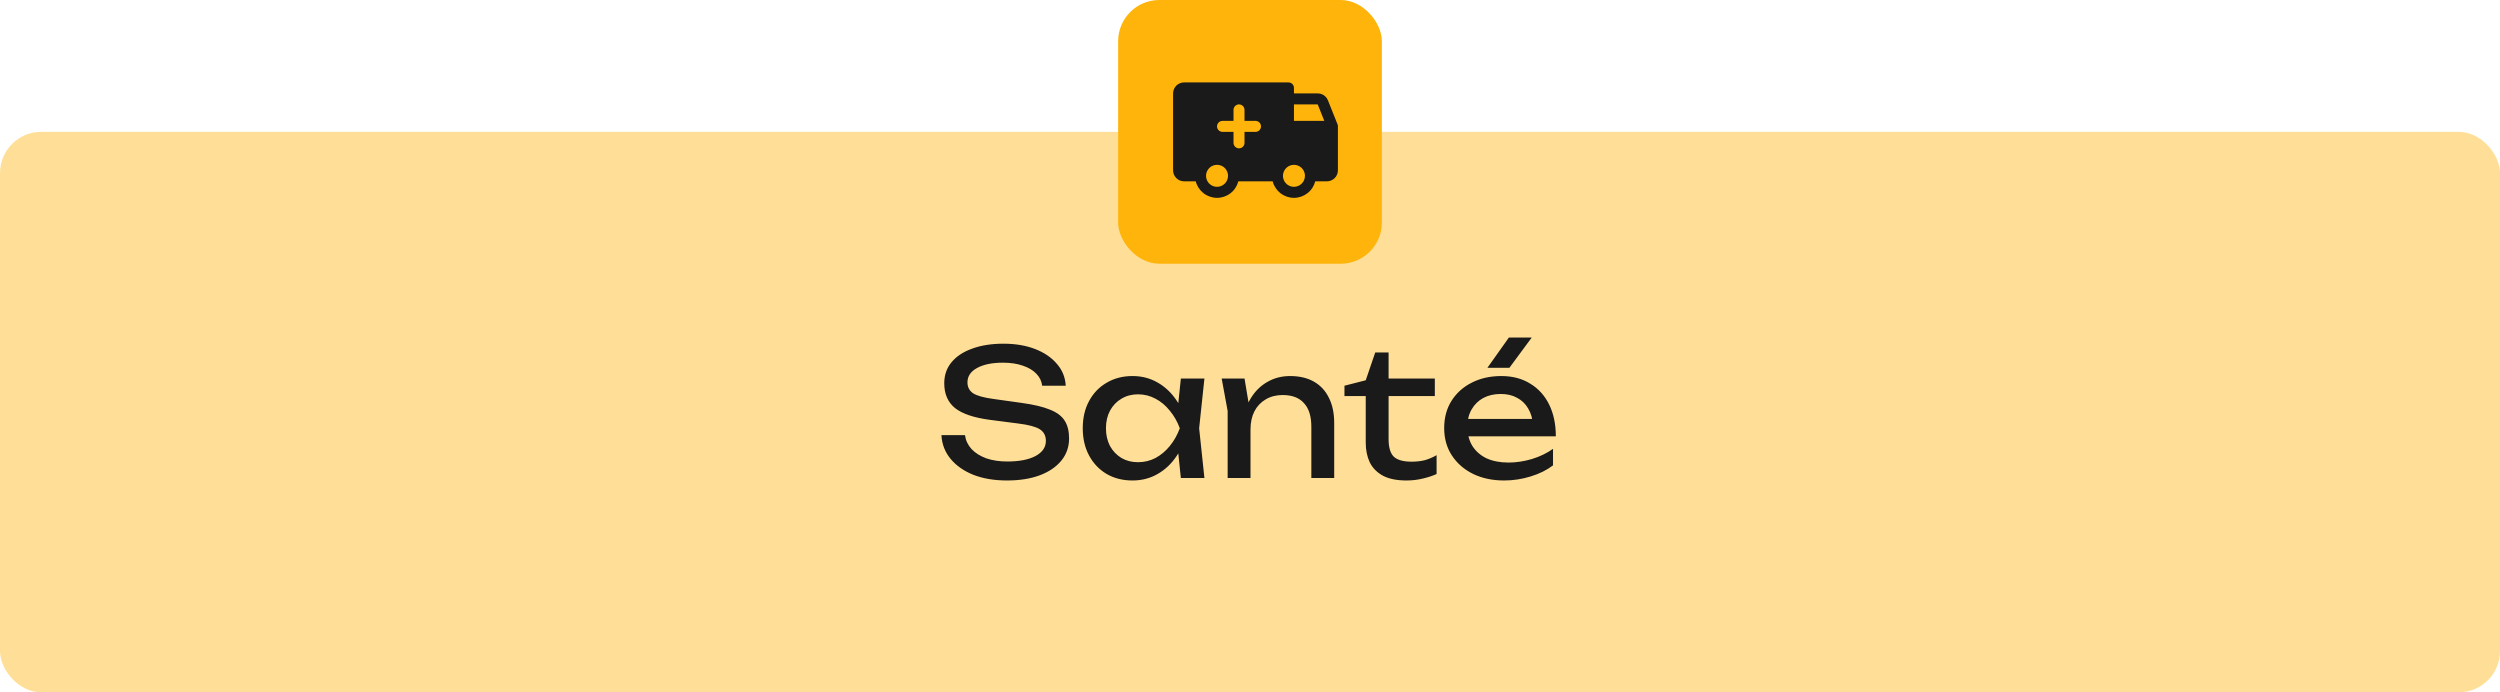
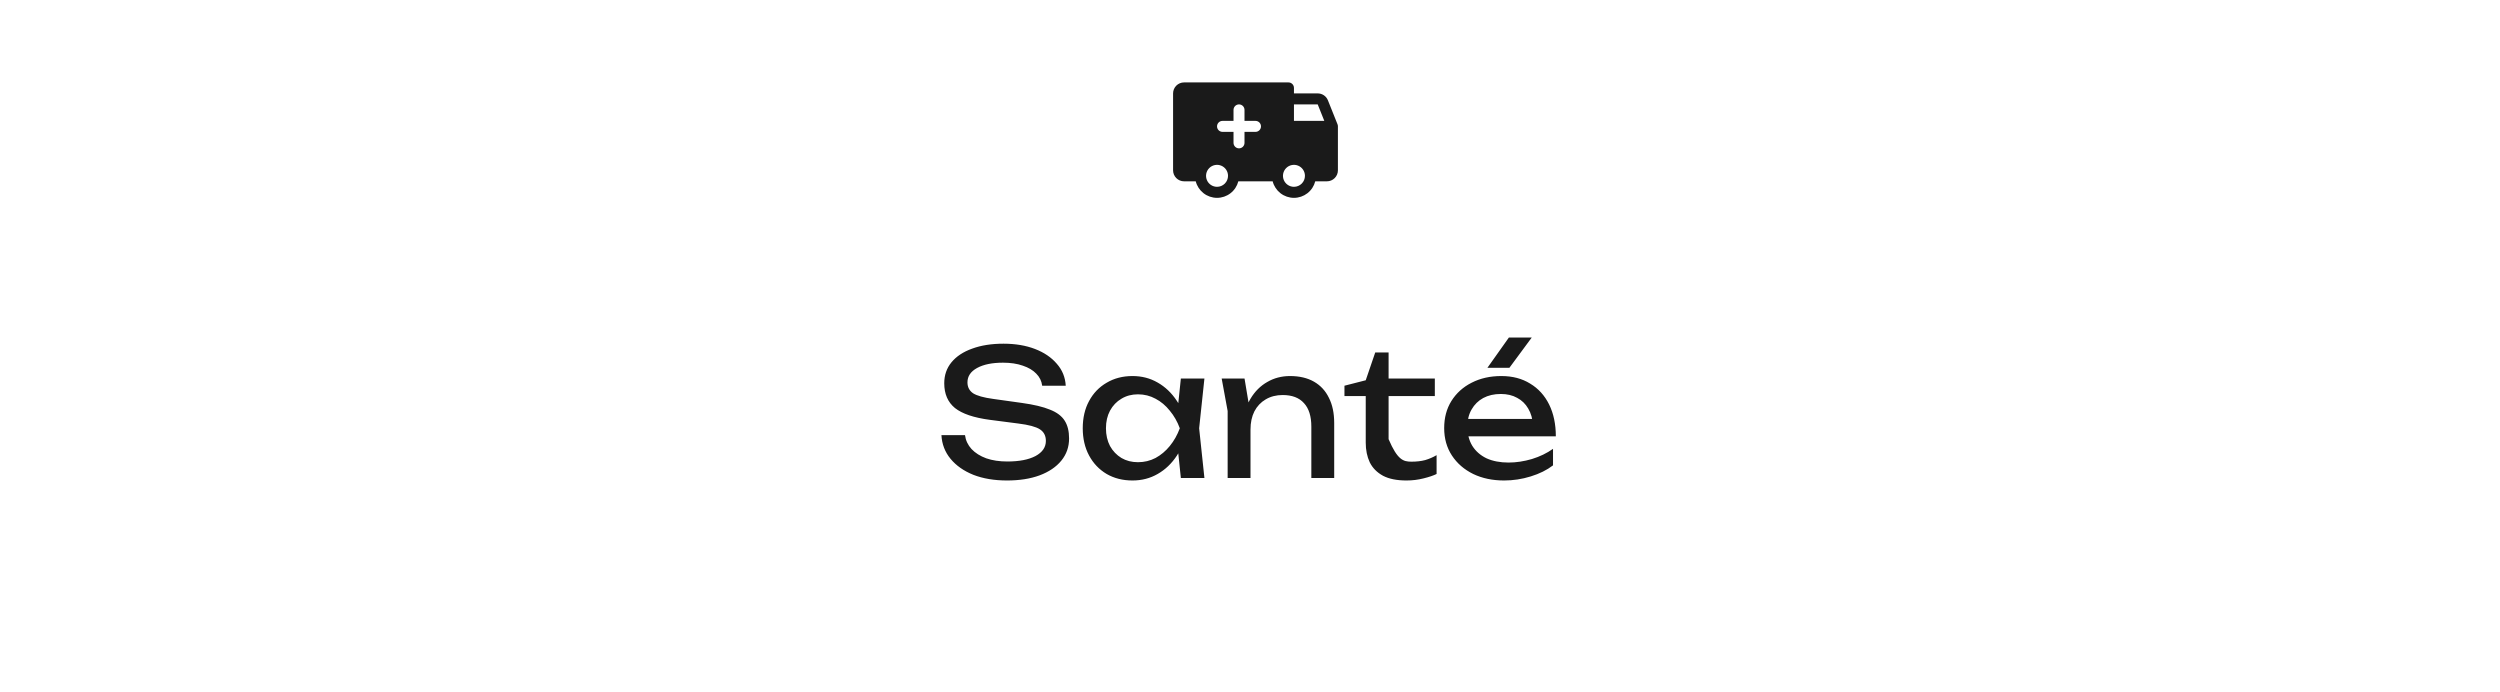
<svg xmlns="http://www.w3.org/2000/svg" width="910" height="252" viewBox="0 0 910 252" fill="none">
-   <rect y="48" width="910" height="204" rx="15" fill="#FFDF97" />
-   <path d="M342.682 158.384H351.258C351.514 160.304 352.303 161.989 353.626 163.44C354.991 164.891 356.783 166.021 359.002 166.832C361.221 167.6 363.781 167.984 366.682 167.984C370.991 167.984 374.405 167.323 376.922 166C379.439 164.635 380.698 162.8 380.698 160.496C380.698 158.619 379.973 157.211 378.522 156.272C377.071 155.333 374.447 154.629 370.65 154.16L360.282 152.816C354.479 152.048 350.255 150.619 347.61 148.528C345.007 146.395 343.706 143.387 343.706 139.504C343.706 136.56 344.581 134.021 346.33 131.888C348.122 129.712 350.639 128.048 353.882 126.896C357.125 125.701 360.922 125.104 365.274 125.104C369.583 125.104 373.402 125.744 376.73 127.024C380.058 128.304 382.703 130.096 384.666 132.4C386.671 134.661 387.759 137.328 387.93 140.4H379.354C379.141 138.693 378.415 137.221 377.178 135.984C375.983 134.747 374.362 133.787 372.314 133.104C370.266 132.379 367.855 132.016 365.082 132.016C361.157 132.016 358.021 132.656 355.674 133.936C353.327 135.216 352.154 136.965 352.154 139.184C352.154 140.891 352.837 142.213 354.202 143.152C355.61 144.048 358.042 144.731 361.498 145.2L371.994 146.672C376.303 147.269 379.695 148.08 382.17 149.104C384.687 150.085 386.479 151.429 387.546 153.136C388.613 154.8 389.146 156.955 389.146 159.6C389.146 162.672 388.207 165.36 386.33 167.664C384.453 169.968 381.807 171.76 378.394 173.04C375.023 174.277 371.077 174.896 366.554 174.896C361.946 174.896 357.871 174.213 354.33 172.848C350.831 171.44 348.058 169.499 346.01 167.024C343.962 164.549 342.853 161.669 342.682 158.384ZM429.833 174L428.425 160.56L430.089 155.888L428.425 151.28L429.833 137.776H438.409L436.489 155.888L438.409 174H429.833ZM432.393 155.888C431.582 159.685 430.238 163.013 428.361 165.872C426.484 168.731 424.158 170.949 421.385 172.528C418.654 174.107 415.604 174.896 412.233 174.896C408.692 174.896 405.556 174.107 402.825 172.528C400.094 170.907 397.961 168.667 396.425 165.808C394.889 162.949 394.121 159.643 394.121 155.888C394.121 152.091 394.889 148.784 396.425 145.968C397.961 143.109 400.094 140.891 402.825 139.312C405.556 137.691 408.692 136.88 412.233 136.88C415.604 136.88 418.654 137.669 421.385 139.248C424.158 140.827 426.484 143.045 428.361 145.904C430.281 148.72 431.625 152.048 432.393 155.888ZM402.569 155.888C402.569 158.32 403.06 160.475 404.041 162.352C405.065 164.187 406.452 165.637 408.201 166.704C409.95 167.728 411.956 168.24 414.217 168.24C416.521 168.24 418.654 167.728 420.617 166.704C422.58 165.637 424.308 164.187 425.801 162.352C427.337 160.475 428.553 158.32 429.449 155.888C428.553 153.456 427.337 151.323 425.801 149.488C424.308 147.611 422.58 146.16 420.617 145.136C418.654 144.069 416.521 143.536 414.217 143.536C411.956 143.536 409.95 144.069 408.201 145.136C406.452 146.16 405.065 147.611 404.041 149.488C403.06 151.323 402.569 153.456 402.569 155.888ZM444.688 137.776H453.008L455.184 150.832V174H446.864V149.616L444.688 137.776ZM469.584 136.88C472.997 136.88 475.899 137.563 478.288 138.928C480.677 140.293 482.491 142.256 483.728 144.816C485.008 147.333 485.648 150.384 485.648 153.968V174H477.328V155.312C477.328 151.515 476.432 148.656 474.64 146.736C472.891 144.773 470.309 143.792 466.896 143.792C464.549 143.792 462.48 144.325 460.688 145.392C458.939 146.416 457.573 147.867 456.592 149.744C455.653 151.621 455.184 153.819 455.184 156.336L452.24 154.736C452.624 150.981 453.605 147.781 455.184 145.136C456.763 142.491 458.789 140.464 461.264 139.056C463.739 137.605 466.512 136.88 469.584 136.88ZM489.383 144.176V140.4L497.127 138.416L500.583 128.304H505.447V137.776H522.279V144.176H505.447V159.856C505.447 162.885 506.087 165.019 507.367 166.256C508.689 167.451 510.823 168.048 513.767 168.048C515.644 168.048 517.308 167.856 518.759 167.472C520.209 167.045 521.596 166.448 522.919 165.68V172.528C521.809 173.083 520.231 173.616 518.183 174.128C516.177 174.64 514.108 174.896 511.975 174.896C508.433 174.896 505.575 174.32 503.399 173.168C501.223 171.973 499.623 170.352 498.599 168.304C497.617 166.213 497.127 163.824 497.127 161.136V144.176H489.383ZM547.505 174.896C543.281 174.896 539.526 174.107 536.241 172.528C532.955 170.907 530.374 168.667 528.497 165.808C526.619 162.949 525.681 159.621 525.681 155.824C525.681 152.069 526.555 148.784 528.305 145.968C530.097 143.109 532.55 140.891 535.665 139.312C538.822 137.691 542.427 136.88 546.481 136.88C550.534 136.88 554.033 137.797 556.977 139.632C559.963 141.424 562.267 143.963 563.889 147.248C565.51 150.533 566.321 154.395 566.321 158.832H532.209V152.496H562.161L558.001 154.864C557.873 152.475 557.297 150.427 556.273 148.72C555.291 147.013 553.947 145.712 552.241 144.816C550.577 143.877 548.593 143.408 546.289 143.408C543.857 143.408 541.723 143.899 539.889 144.88C538.097 145.861 536.689 147.248 535.665 149.04C534.641 150.789 534.129 152.88 534.129 155.312C534.129 158 534.726 160.325 535.921 162.288C537.158 164.251 538.886 165.765 541.105 166.832C543.366 167.856 546.033 168.368 549.105 168.368C551.878 168.368 554.715 167.941 557.617 167.088C560.518 166.192 563.078 164.955 565.297 163.376V169.392C563.078 171.099 560.369 172.443 557.169 173.424C554.011 174.405 550.79 174.896 547.505 174.896ZM549.233 122.864H557.553L549.425 133.872H541.425L549.233 122.864Z" fill="#1A1A1A" />
-   <rect x="407" width="96" height="96" rx="15" fill="#FFB40B" />
+   <path d="M342.682 158.384H351.258C351.514 160.304 352.303 161.989 353.626 163.44C354.991 164.891 356.783 166.021 359.002 166.832C361.221 167.6 363.781 167.984 366.682 167.984C370.991 167.984 374.405 167.323 376.922 166C379.439 164.635 380.698 162.8 380.698 160.496C380.698 158.619 379.973 157.211 378.522 156.272C377.071 155.333 374.447 154.629 370.65 154.16L360.282 152.816C354.479 152.048 350.255 150.619 347.61 148.528C345.007 146.395 343.706 143.387 343.706 139.504C343.706 136.56 344.581 134.021 346.33 131.888C348.122 129.712 350.639 128.048 353.882 126.896C357.125 125.701 360.922 125.104 365.274 125.104C369.583 125.104 373.402 125.744 376.73 127.024C380.058 128.304 382.703 130.096 384.666 132.4C386.671 134.661 387.759 137.328 387.93 140.4H379.354C379.141 138.693 378.415 137.221 377.178 135.984C375.983 134.747 374.362 133.787 372.314 133.104C370.266 132.379 367.855 132.016 365.082 132.016C361.157 132.016 358.021 132.656 355.674 133.936C353.327 135.216 352.154 136.965 352.154 139.184C352.154 140.891 352.837 142.213 354.202 143.152C355.61 144.048 358.042 144.731 361.498 145.2L371.994 146.672C376.303 147.269 379.695 148.08 382.17 149.104C384.687 150.085 386.479 151.429 387.546 153.136C388.613 154.8 389.146 156.955 389.146 159.6C389.146 162.672 388.207 165.36 386.33 167.664C384.453 169.968 381.807 171.76 378.394 173.04C375.023 174.277 371.077 174.896 366.554 174.896C361.946 174.896 357.871 174.213 354.33 172.848C350.831 171.44 348.058 169.499 346.01 167.024C343.962 164.549 342.853 161.669 342.682 158.384ZM429.833 174L428.425 160.56L430.089 155.888L428.425 151.28L429.833 137.776H438.409L436.489 155.888L438.409 174H429.833ZM432.393 155.888C431.582 159.685 430.238 163.013 428.361 165.872C426.484 168.731 424.158 170.949 421.385 172.528C418.654 174.107 415.604 174.896 412.233 174.896C408.692 174.896 405.556 174.107 402.825 172.528C400.094 170.907 397.961 168.667 396.425 165.808C394.889 162.949 394.121 159.643 394.121 155.888C394.121 152.091 394.889 148.784 396.425 145.968C397.961 143.109 400.094 140.891 402.825 139.312C405.556 137.691 408.692 136.88 412.233 136.88C415.604 136.88 418.654 137.669 421.385 139.248C424.158 140.827 426.484 143.045 428.361 145.904C430.281 148.72 431.625 152.048 432.393 155.888ZM402.569 155.888C402.569 158.32 403.06 160.475 404.041 162.352C405.065 164.187 406.452 165.637 408.201 166.704C409.95 167.728 411.956 168.24 414.217 168.24C416.521 168.24 418.654 167.728 420.617 166.704C422.58 165.637 424.308 164.187 425.801 162.352C427.337 160.475 428.553 158.32 429.449 155.888C428.553 153.456 427.337 151.323 425.801 149.488C424.308 147.611 422.58 146.16 420.617 145.136C418.654 144.069 416.521 143.536 414.217 143.536C411.956 143.536 409.95 144.069 408.201 145.136C406.452 146.16 405.065 147.611 404.041 149.488C403.06 151.323 402.569 153.456 402.569 155.888ZM444.688 137.776H453.008L455.184 150.832V174H446.864V149.616L444.688 137.776ZM469.584 136.88C472.997 136.88 475.899 137.563 478.288 138.928C480.677 140.293 482.491 142.256 483.728 144.816C485.008 147.333 485.648 150.384 485.648 153.968V174H477.328V155.312C477.328 151.515 476.432 148.656 474.64 146.736C472.891 144.773 470.309 143.792 466.896 143.792C464.549 143.792 462.48 144.325 460.688 145.392C458.939 146.416 457.573 147.867 456.592 149.744C455.653 151.621 455.184 153.819 455.184 156.336L452.24 154.736C452.624 150.981 453.605 147.781 455.184 145.136C456.763 142.491 458.789 140.464 461.264 139.056C463.739 137.605 466.512 136.88 469.584 136.88ZM489.383 144.176V140.4L497.127 138.416L500.583 128.304H505.447V137.776H522.279V144.176H505.447V159.856C508.689 167.451 510.823 168.048 513.767 168.048C515.644 168.048 517.308 167.856 518.759 167.472C520.209 167.045 521.596 166.448 522.919 165.68V172.528C521.809 173.083 520.231 173.616 518.183 174.128C516.177 174.64 514.108 174.896 511.975 174.896C508.433 174.896 505.575 174.32 503.399 173.168C501.223 171.973 499.623 170.352 498.599 168.304C497.617 166.213 497.127 163.824 497.127 161.136V144.176H489.383ZM547.505 174.896C543.281 174.896 539.526 174.107 536.241 172.528C532.955 170.907 530.374 168.667 528.497 165.808C526.619 162.949 525.681 159.621 525.681 155.824C525.681 152.069 526.555 148.784 528.305 145.968C530.097 143.109 532.55 140.891 535.665 139.312C538.822 137.691 542.427 136.88 546.481 136.88C550.534 136.88 554.033 137.797 556.977 139.632C559.963 141.424 562.267 143.963 563.889 147.248C565.51 150.533 566.321 154.395 566.321 158.832H532.209V152.496H562.161L558.001 154.864C557.873 152.475 557.297 150.427 556.273 148.72C555.291 147.013 553.947 145.712 552.241 144.816C550.577 143.877 548.593 143.408 546.289 143.408C543.857 143.408 541.723 143.899 539.889 144.88C538.097 145.861 536.689 147.248 535.665 149.04C534.641 150.789 534.129 152.88 534.129 155.312C534.129 158 534.726 160.325 535.921 162.288C537.158 164.251 538.886 165.765 541.105 166.832C543.366 167.856 546.033 168.368 549.105 168.368C551.878 168.368 554.715 167.941 557.617 167.088C560.518 166.192 563.078 164.955 565.297 163.376V169.392C563.078 171.099 560.369 172.443 557.169 173.424C554.011 174.405 550.79 174.896 547.505 174.896ZM549.233 122.864H557.553L549.425 133.872H541.425L549.233 122.864Z" fill="#1A1A1A" />
  <g clip-path="url(#clip0_217_217)">
    <path d="M486.857 45.25L483.357 36.5C483.06 35.759 482.548 35.125 481.886 34.679C481.224 34.233 480.443 33.997 479.645 34H471V32C471 31.47 470.789 30.961 470.414 30.586C470.039 30.211 469.53 30 469 30H431C429.939 30 428.922 30.421 428.172 31.172C427.421 31.922 427 32.939 427 34V62C427 63.061 427.421 64.078 428.172 64.828C428.922 65.579 429.939 66 431 66H435.25C435.691 67.721 436.691 69.246 438.095 70.335C439.498 71.424 441.224 72.016 443 72.016C444.776 72.016 446.502 71.424 447.905 70.335C449.309 69.246 450.309 67.721 450.75 66H463.25C463.691 67.721 464.691 69.246 466.095 70.335C467.498 71.424 469.224 72.016 471 72.016C472.776 72.016 474.502 71.424 475.905 70.335C477.309 69.246 478.309 67.721 478.75 66H483C484.061 66 485.078 65.579 485.828 64.828C486.579 64.078 487 63.061 487 62V46C487.002 45.743 486.953 45.488 486.857 45.25ZM443 68C442.209 68 441.436 67.765 440.778 67.326C440.12 66.886 439.607 66.262 439.304 65.531C439.002 64.8 438.923 63.996 439.077 63.22C439.231 62.444 439.612 61.731 440.172 61.172C440.731 60.612 441.444 60.231 442.22 60.077C442.996 59.922 443.8 60.002 444.531 60.304C445.262 60.607 445.886 61.12 446.326 61.778C446.765 62.435 447 63.209 447 64C447 65.061 446.579 66.078 445.828 66.828C445.078 67.579 444.061 68 443 68ZM457 48H453V52C453 52.53 452.789 53.039 452.414 53.414C452.039 53.789 451.53 54 451 54C450.47 54 449.961 53.789 449.586 53.414C449.211 53.039 449 52.53 449 52V48H445C444.47 48 443.961 47.789 443.586 47.414C443.211 47.039 443 46.53 443 46C443 45.47 443.211 44.961 443.586 44.586C443.961 44.211 444.47 44 445 44H449V40C449 39.47 449.211 38.961 449.586 38.586C449.961 38.211 450.47 38 451 38C451.53 38 452.039 38.211 452.414 38.586C452.789 38.961 453 39.47 453 40V44H457C457.53 44 458.039 44.211 458.414 44.586C458.789 44.961 459 45.47 459 46C459 46.53 458.789 47.039 458.414 47.414C458.039 47.789 457.53 48 457 48ZM471 68C470.209 68 469.436 67.765 468.778 67.326C468.12 66.886 467.607 66.262 467.304 65.531C467.002 64.8 466.923 63.996 467.077 63.22C467.231 62.444 467.612 61.731 468.172 61.172C468.731 60.612 469.444 60.231 470.22 60.077C470.996 59.922 471.8 60.002 472.531 60.304C473.262 60.607 473.886 61.12 474.326 61.778C474.765 62.435 475 63.209 475 64C475 65.061 474.579 66.078 473.828 66.828C473.078 67.579 472.061 68 471 68ZM471 44V38H479.645L482.045 44H471Z" fill="#1A1A1A" />
  </g>
  <defs>
    <clipPath id="clip0_217_217">
      <rect width="64" height="64" fill="white" transform="translate(423 16)" />
    </clipPath>
  </defs>
</svg>